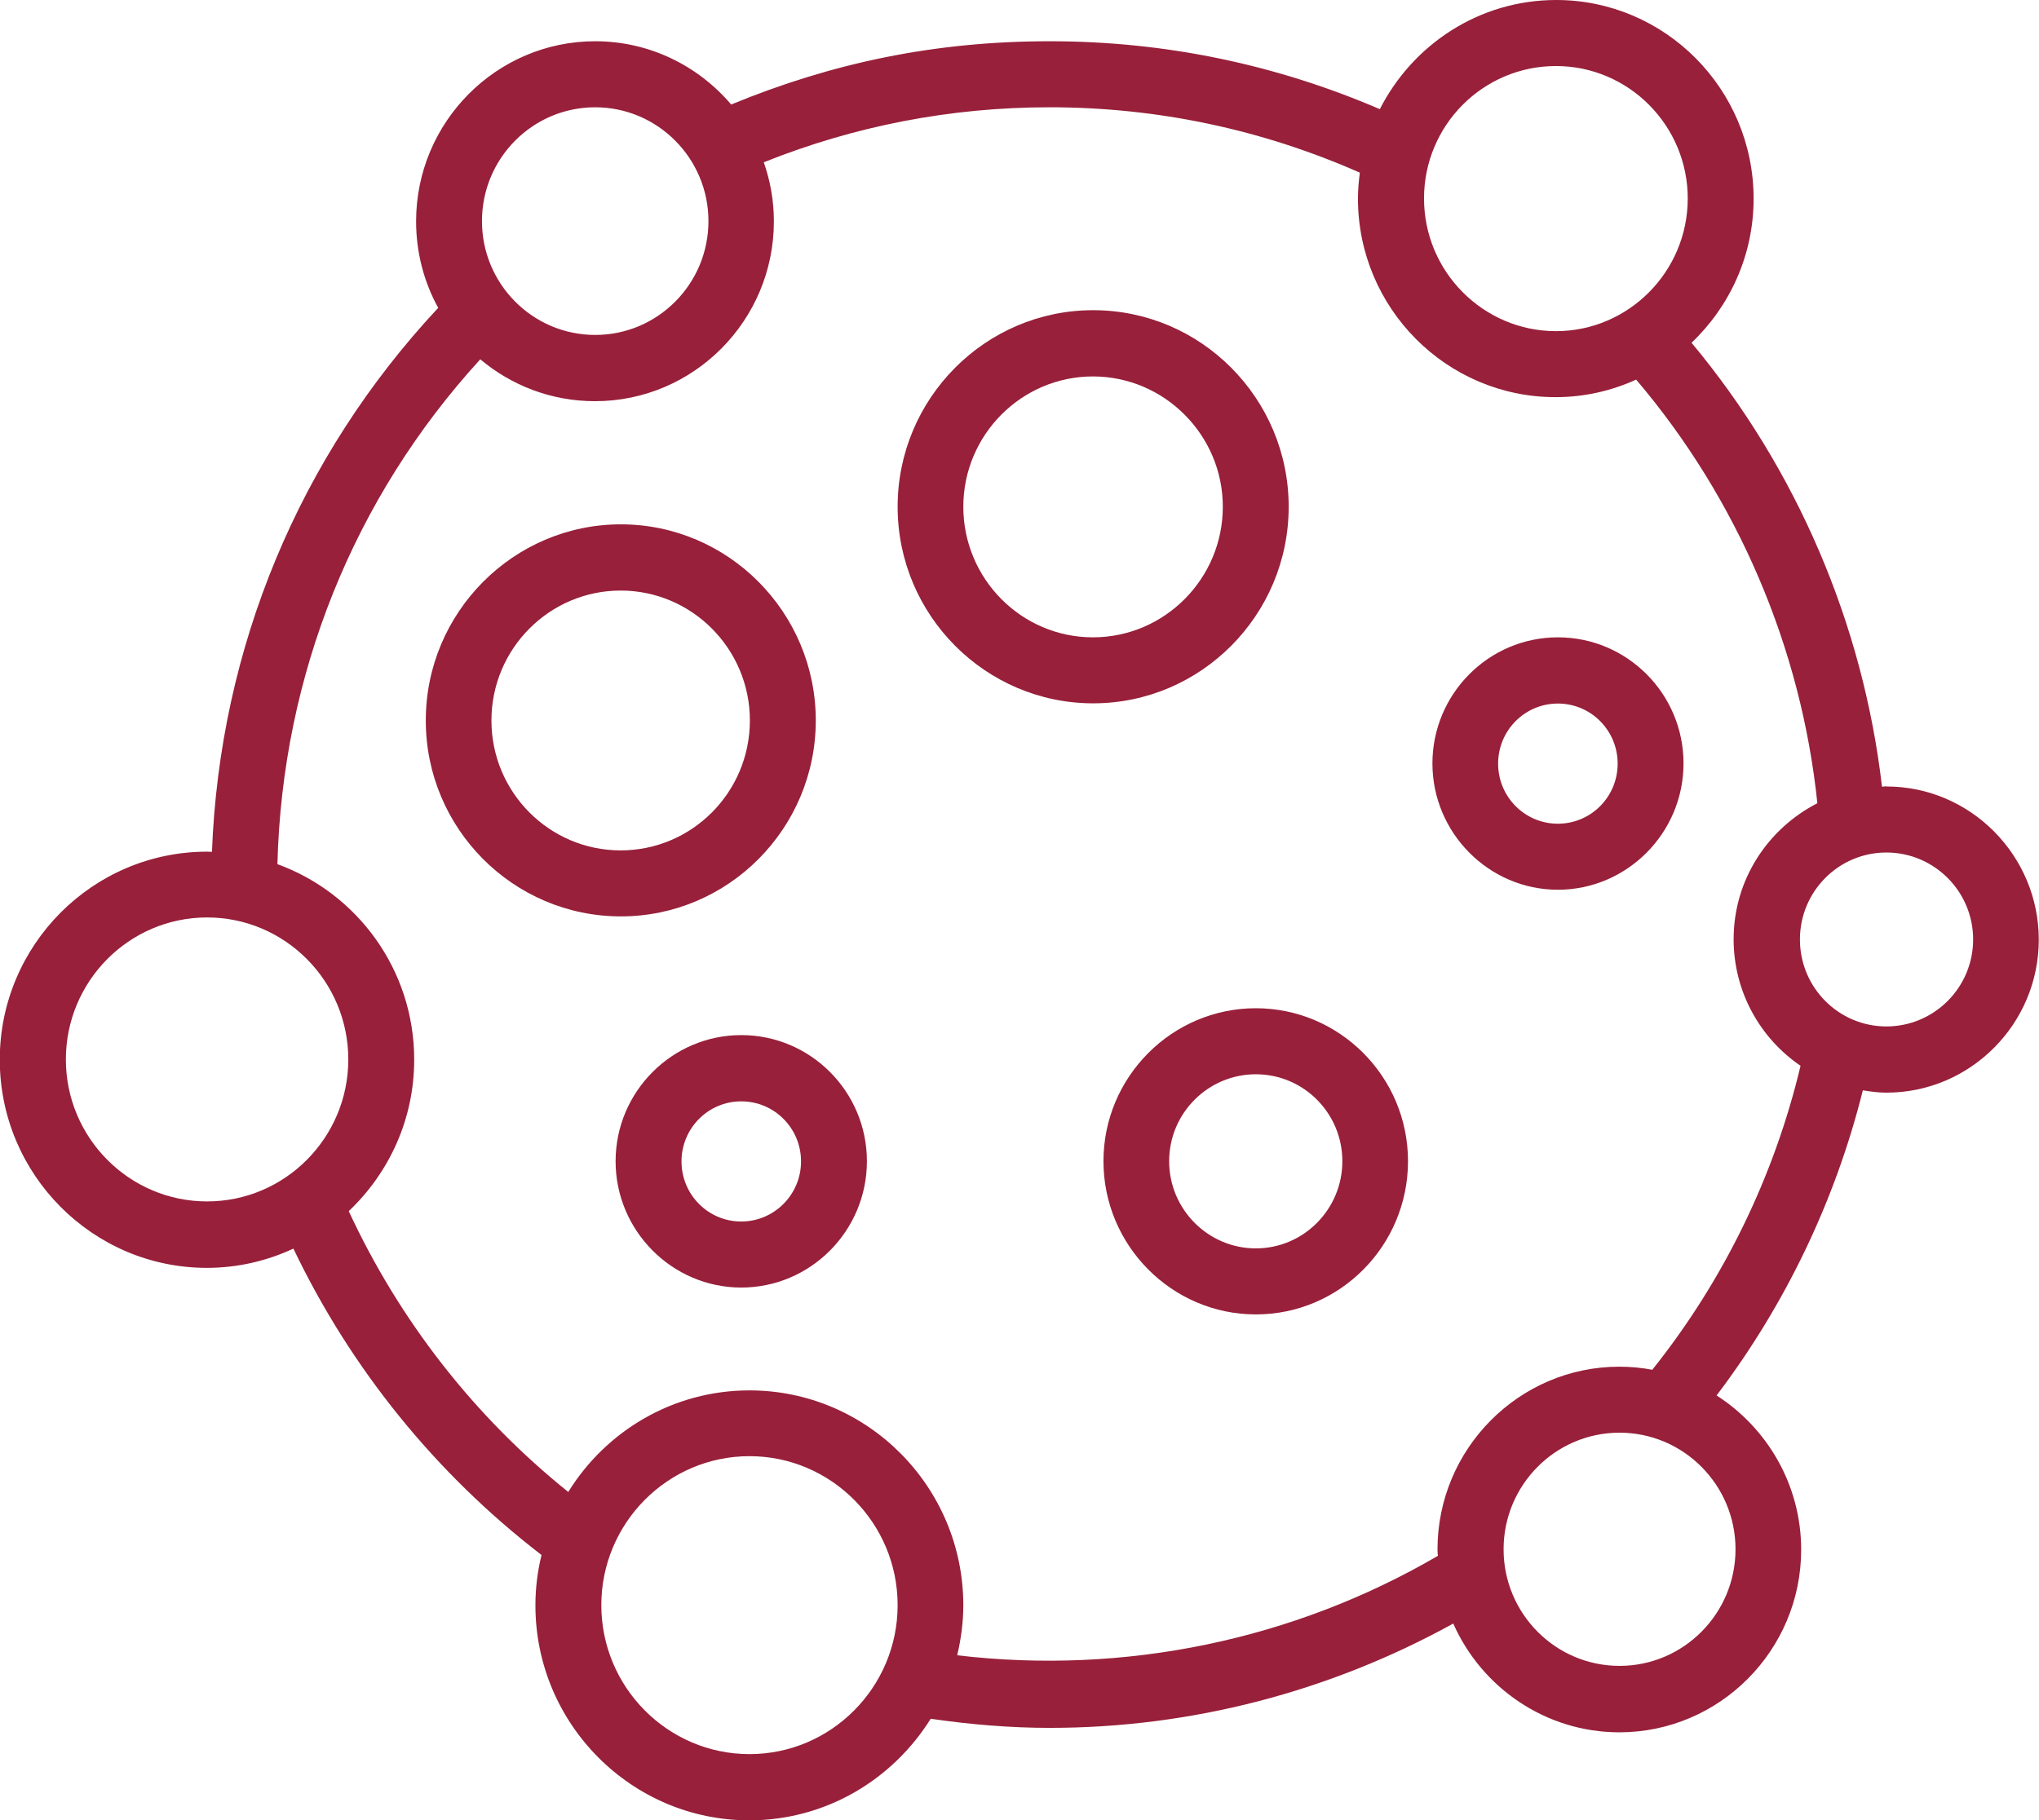
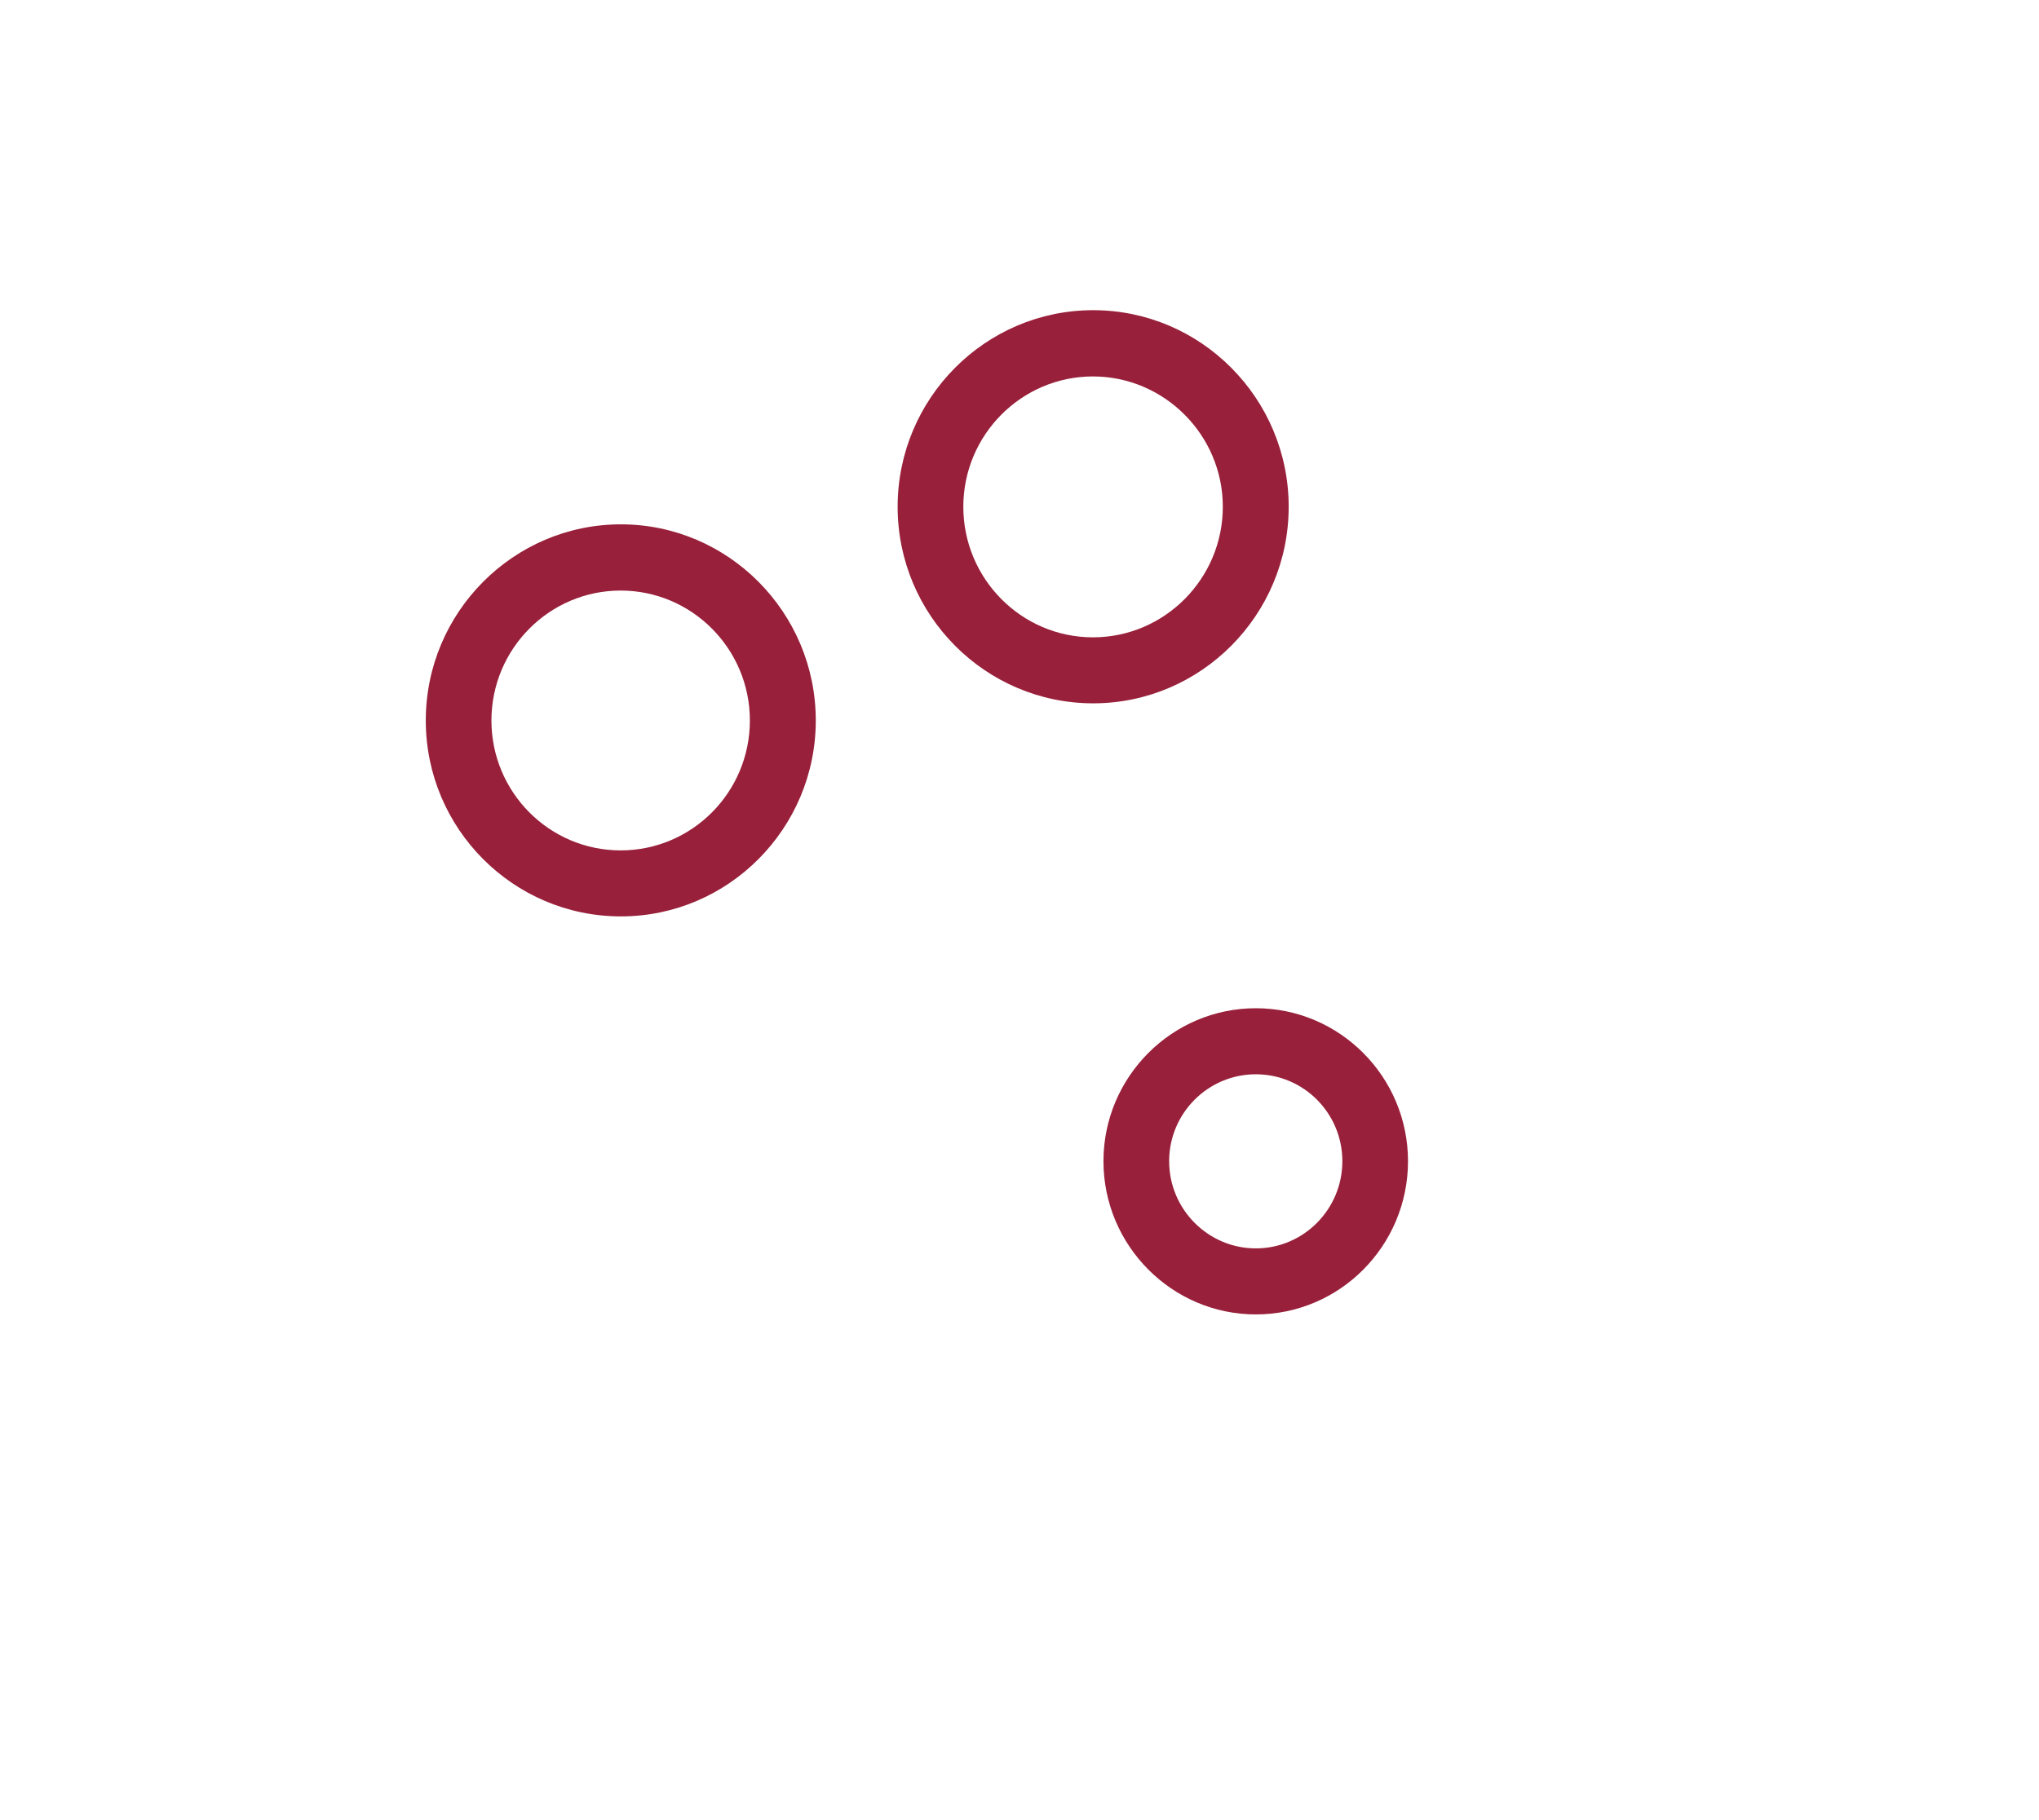
<svg xmlns="http://www.w3.org/2000/svg" width="56" height="50" viewBox="0 0 56 50" fill="none">
  <g clip-path="url(#clip0_263_22)">
    <path d="M34.491 27.697C32.185 27.697 30.306 29.586 30.306 31.899C30.306 34.213 32.185 36.108 34.491 36.108C36.798 36.108 38.67 34.219 38.67 31.899C38.67 29.58 36.792 27.697 34.491 27.697ZM34.491 34.294C33.179 34.294 32.11 33.219 32.11 31.899C32.11 30.58 33.179 29.511 34.491 29.511C35.803 29.511 36.867 30.58 36.867 31.899C36.867 33.219 35.803 34.294 34.491 34.294Z" fill="#98203A" />
    <path d="M22.405 19.792C22.405 16.822 20 14.404 17.052 14.404C14.104 14.404 11.694 16.822 11.694 19.792C11.694 22.762 14.098 25.174 17.052 25.174C20.006 25.174 22.405 22.756 22.405 19.792ZM13.497 19.792C13.497 17.821 15.092 16.223 17.046 16.223C19 16.223 20.595 17.821 20.595 19.792C20.595 21.762 19.006 23.361 17.046 23.361C15.087 23.361 13.497 21.762 13.497 19.792Z" fill="#98203A" />
    <path d="M35.393 13.921C35.393 10.945 32.983 8.521 30.023 8.521C27.064 8.521 24.653 10.945 24.653 13.921C24.653 16.897 27.064 19.321 30.023 19.321C32.983 19.321 35.393 16.897 35.393 13.921ZM30.017 17.508C28.052 17.508 26.457 15.897 26.457 13.921C26.457 11.945 28.058 10.341 30.017 10.341C31.977 10.341 33.584 11.951 33.584 13.921C33.584 15.897 31.983 17.508 30.017 17.508Z" fill="#98203A" />
-     <path d="M42.786 17.508C40.884 17.508 39.341 19.065 39.341 20.972C39.341 22.878 40.89 24.442 42.786 24.442C44.682 24.442 46.237 22.884 46.237 20.972C46.237 19.059 44.688 17.508 42.786 17.508ZM42.786 22.628C41.879 22.628 41.145 21.89 41.145 20.978C41.145 20.065 41.879 19.327 42.786 19.327C43.694 19.327 44.428 20.065 44.428 20.978C44.428 21.89 43.694 22.628 42.786 22.628Z" fill="#98203A" />
-     <path d="M20.358 28.435C18.457 28.435 16.907 29.993 16.907 31.9C16.907 33.806 18.457 35.37 20.358 35.37C22.26 35.37 23.809 33.812 23.809 31.9C23.809 29.987 22.26 28.435 20.358 28.435ZM20.358 33.556C19.451 33.556 18.717 32.818 18.717 31.905C18.717 30.993 19.451 30.255 20.358 30.255C21.266 30.255 22 30.993 22 31.905C22 32.818 21.26 33.556 20.358 33.556Z" fill="#98203A" />
-     <path d="M51.809 21.6C51.769 21.6 51.728 21.611 51.688 21.611C51.168 17.136 49.341 12.875 46.457 9.416C47.503 8.422 48.162 7.016 48.162 5.458C48.162 2.447 45.728 0 42.74 0C40.624 0 38.798 1.226 37.896 2.999C35.035 1.767 31.988 1.133 28.832 1.133C25.676 1.133 22.861 1.726 20.081 2.871C19.179 1.808 17.838 1.133 16.347 1.133C13.636 1.133 11.428 3.354 11.428 6.08C11.428 6.94 11.647 7.754 12.035 8.457C8.214 12.549 6.035 17.798 5.821 23.401C5.775 23.401 5.734 23.396 5.688 23.396C2.549 23.396 -0.006 25.959 -0.006 29.11C-0.006 32.26 2.543 34.829 5.682 34.829C6.532 34.829 7.335 34.637 8.058 34.3C9.636 37.602 11.971 40.485 14.873 42.717C14.763 43.164 14.705 43.624 14.705 44.1C14.705 47.355 17.341 50.006 20.578 50.006C22.682 50.006 24.52 48.884 25.561 47.216C26.647 47.373 27.74 47.466 28.827 47.466C32.717 47.466 36.52 46.472 39.913 44.6C40.688 46.355 42.445 47.588 44.474 47.588C47.225 47.588 49.468 45.338 49.468 42.572C49.468 40.793 48.538 39.229 47.145 38.334C49.035 35.84 50.405 32.981 51.162 29.952C51.376 29.987 51.584 30.016 51.809 30.016C54.116 30.016 55.994 28.127 55.994 25.814C55.994 23.5 54.116 21.605 51.809 21.605V21.6ZM42.734 1.814C44.728 1.814 46.353 3.447 46.353 5.452C46.353 7.458 44.728 9.097 42.734 9.097C40.74 9.097 39.11 7.463 39.11 5.452C39.11 3.441 40.734 1.814 42.734 1.814ZM16.347 2.947C18.058 2.947 19.457 4.348 19.457 6.074C19.457 7.801 18.064 9.201 16.347 9.201C14.63 9.201 13.237 7.801 13.237 6.074C13.237 4.348 14.63 2.947 16.347 2.947ZM1.809 29.104C1.809 26.953 3.549 25.203 5.688 25.203C7.827 25.203 9.566 26.953 9.566 29.104C9.566 31.254 7.827 33.004 5.688 33.004C3.549 33.004 1.809 31.254 1.809 29.104ZM20.584 48.187C18.341 48.187 16.515 46.35 16.515 44.094C16.515 41.839 18.341 40.002 20.584 40.002C22.827 40.002 24.653 41.839 24.653 44.094C24.653 46.35 22.827 48.187 20.584 48.187ZM44.48 45.763C42.722 45.763 41.295 44.327 41.295 42.56C41.295 40.793 42.722 39.357 44.48 39.357C46.237 39.357 47.665 40.793 47.665 42.56C47.665 44.327 46.237 45.763 44.48 45.763ZM45.393 37.631C45.093 37.573 44.786 37.544 44.474 37.544C41.723 37.544 39.48 39.799 39.48 42.566C39.48 42.624 39.486 42.682 39.491 42.74C35.526 45.053 30.89 46.018 26.289 45.472C26.393 45.03 26.457 44.571 26.457 44.1C26.457 40.845 23.821 38.195 20.584 38.195C18.485 38.195 16.642 39.311 15.607 40.985C13.029 38.915 10.971 36.276 9.578 33.271C10.682 32.225 11.376 30.749 11.376 29.11C11.376 26.639 9.809 24.535 7.619 23.739C7.751 18.554 9.711 13.677 13.191 9.87C14.046 10.591 15.145 11.021 16.341 11.021C19.052 11.021 21.254 8.806 21.254 6.08C21.254 5.51 21.156 4.97 20.977 4.458C23.474 3.458 26.11 2.947 28.821 2.947C31.792 2.947 34.659 3.557 37.347 4.743C37.318 4.976 37.295 5.208 37.295 5.452C37.295 8.463 39.728 10.91 42.723 10.91C43.514 10.91 44.26 10.736 44.936 10.428C47.722 13.706 49.468 17.787 49.913 22.065C48.555 22.762 47.613 24.163 47.613 25.802C47.613 27.244 48.341 28.522 49.451 29.278C48.728 32.318 47.335 35.178 45.382 37.625L45.393 37.631ZM51.809 28.197C50.497 28.197 49.434 27.127 49.434 25.808C49.434 24.488 50.497 23.419 51.809 23.419C53.121 23.419 54.191 24.488 54.191 25.808C54.191 27.127 53.121 28.197 51.809 28.197Z" fill="#98203A" />
  </g>
  <defs>
    <clipPath id="clip0_263_22">
      <rect width="56" height="50" fill="white" />
    </clipPath>
  </defs>
</svg>